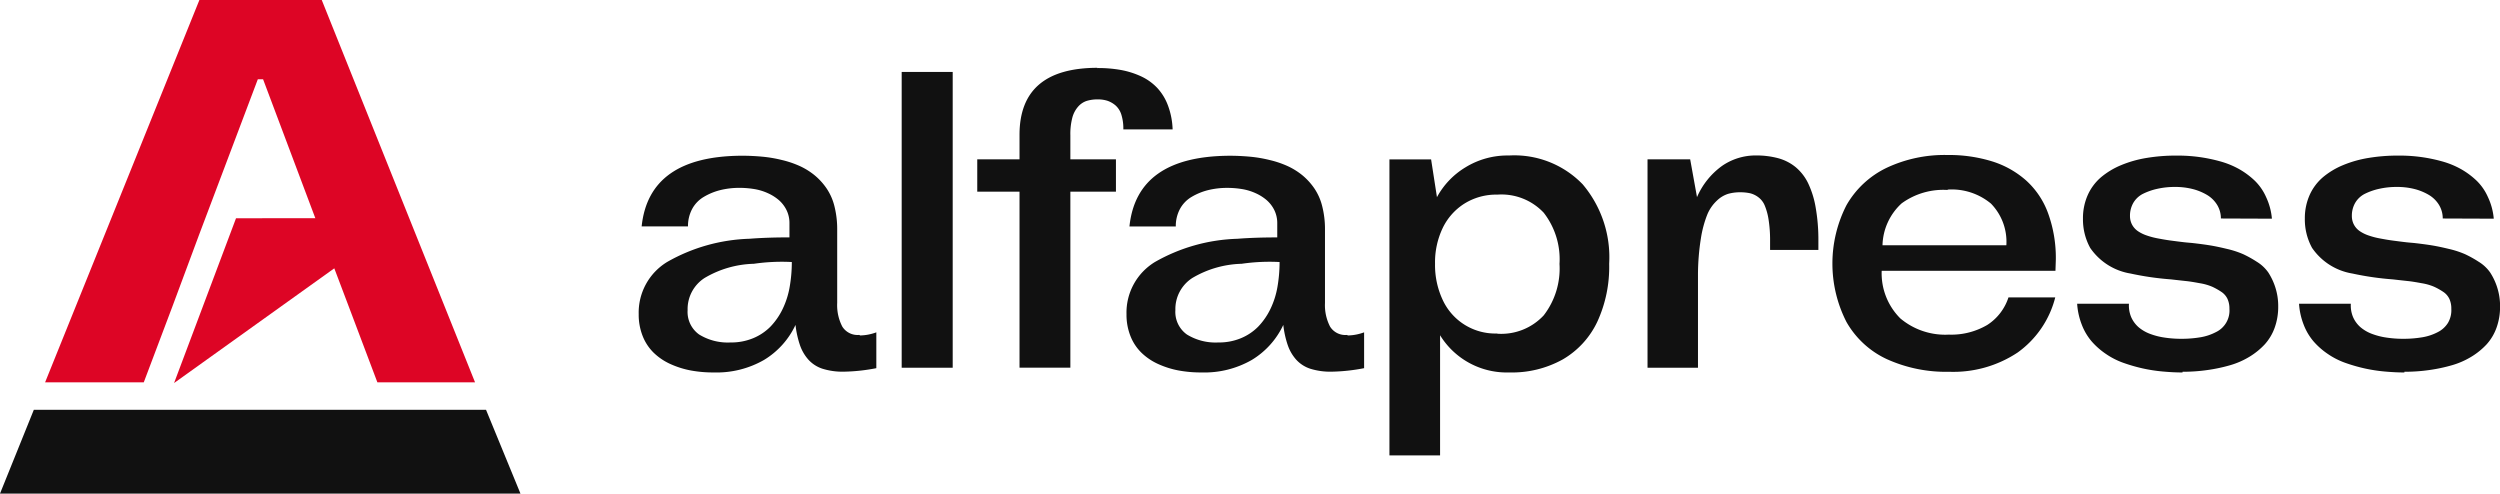
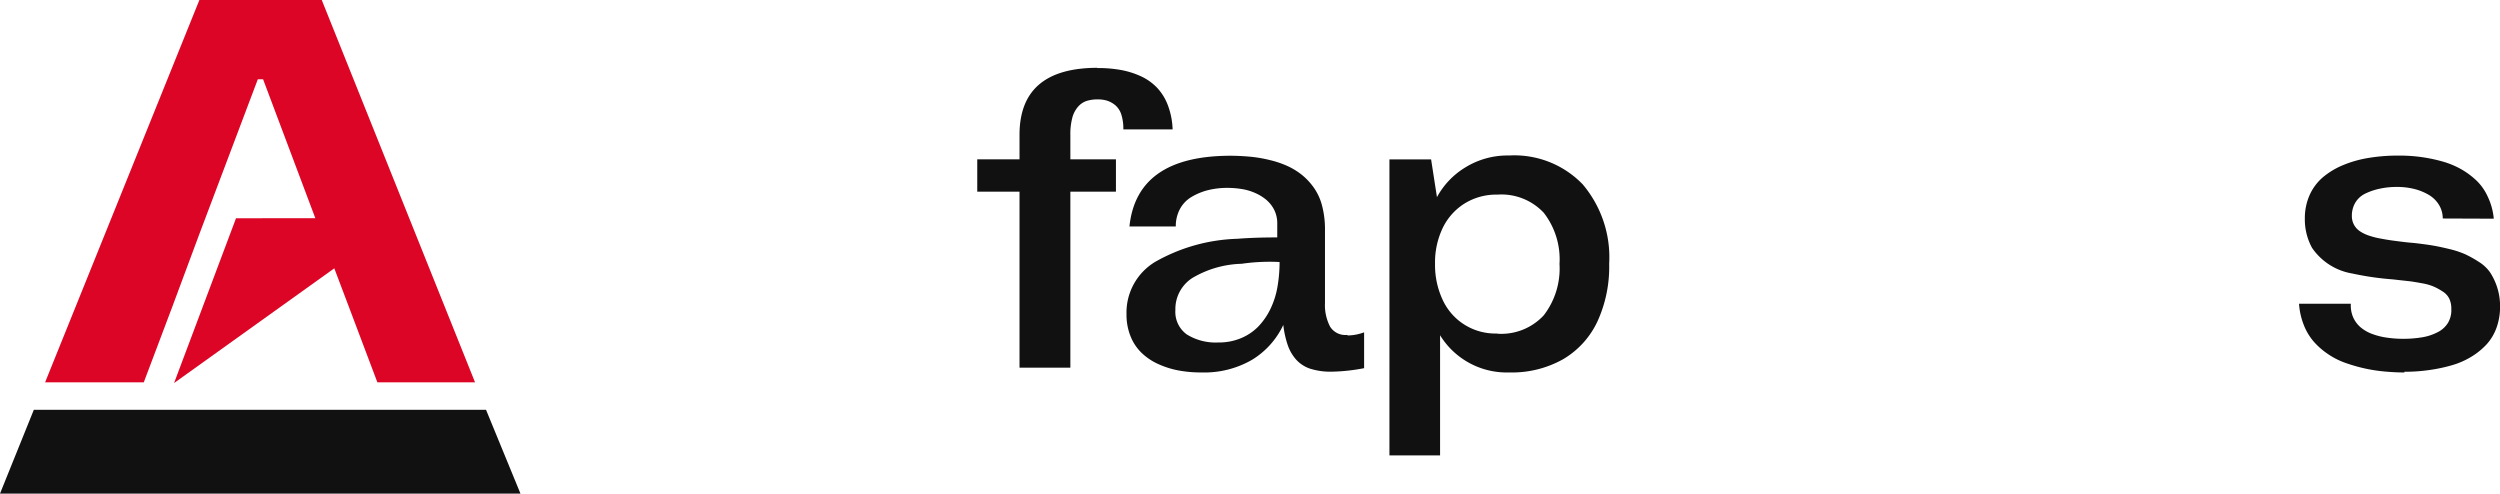
<svg xmlns="http://www.w3.org/2000/svg" width="204.54" height="40.384" viewBox="0 0 204.54 40.384">
  <g id="Group_52" data-name="Group 52" transform="translate(-2344.5 106.221)">
    <g id="Group_50" data-name="Group 50" transform="translate(2344.5 -106.221)">
      <path id="Path_47" data-name="Path 47" d="M300.425,82.7H290.415L277.79,113.984h8.073l2.348-6.22,2.183-5.869,4.8-12.707h.432l4.273,11.363-6.488.007-5.069,13.482,13.109-9.386,1.178,3.11,2.348,6.22h7.991Z" transform="translate(-274.101 -82.701)" fill="#dd0525" />
      <path id="Path_48" data-name="Path 48" d="M271.405,165.864l-2.767,6.855H311.22l-2.817-6.855Z" transform="translate(-268.638 -132.335)" fill="#111" />
    </g>
    <g id="Group_51" data-name="Group 51" transform="translate(2396.756 -100.67)">
      <g id="Group_42" data-name="Group 42" transform="translate(0)">
-         <path id="Path_51" data-name="Path 51" d="M278.6,390.74a4.01,4.01,0,0,0,1.322-.255v2.932a15.038,15.038,0,0,1-2.661.287,5.5,5.5,0,0,1-1.738-.239,2.677,2.677,0,0,1-1.163-.749,3.494,3.494,0,0,1-.685-1.179,7.833,7.833,0,0,1-.366-1.658,6.629,6.629,0,0,1-2.581,2.868,7.792,7.792,0,0,1-4.112,1.02,10,10,0,0,1-1.864-.16,7.281,7.281,0,0,1-1.673-.526,4.8,4.8,0,0,1-1.354-.908,3.9,3.9,0,0,1-.908-1.354A4.733,4.733,0,0,1,260.48,389a4.842,4.842,0,0,1,2.327-4.271,14.443,14.443,0,0,1,6.74-1.9c1.02-.08,2.1-.112,3.267-.112v-1.147a2.4,2.4,0,0,0-.239-1.084,2.625,2.625,0,0,0-.621-.813,3.678,3.678,0,0,0-.908-.573,4.385,4.385,0,0,0-1.1-.335,7.364,7.364,0,0,0-1.211-.1,6.463,6.463,0,0,0-1.609.191,5.024,5.024,0,0,0-1.338.558,2.544,2.544,0,0,0-.94.988,2.959,2.959,0,0,0-.335,1.418h-3.792q.6-5.76,8.222-5.784c.59,0,1.148.032,1.673.08a10.823,10.823,0,0,1,1.578.27,7.935,7.935,0,0,1,1.466.495,5.6,5.6,0,0,1,1.243.78,5.187,5.187,0,0,1,.972,1.084,4.542,4.542,0,0,1,.622,1.434,7.657,7.657,0,0,1,.223,1.849v6.055a3.8,3.8,0,0,0,.415,1.928,1.468,1.468,0,0,0,1.386.685Zm-8.748.223a4.293,4.293,0,0,0,1.419-.956,5.585,5.585,0,0,0,.987-1.434,6.791,6.791,0,0,0,.573-1.8,11.825,11.825,0,0,0,.176-2.04,15.876,15.876,0,0,0-3.108.144,8.3,8.3,0,0,0-4.031,1.163,3.026,3.026,0,0,0-1.386,2.629,2.268,2.268,0,0,0,.94,1.992,4.462,4.462,0,0,0,2.566.653A4.68,4.68,0,0,0,269.85,390.963Z" transform="translate(-260.48 -368.846)" fill="#111" />
-         <path id="Path_52" data-name="Path 52" d="M291.056,366.289h4.174v24.2h-4.174Z" transform="translate(-269.54 -365.954)" fill="#111" />
        <path id="Path_53" data-name="Path 53" d="M309.644,365.829a10.581,10.581,0,0,1,1.96.16,6.907,6.907,0,0,1,1.656.526,4.348,4.348,0,0,1,1.307.94,4.287,4.287,0,0,1,.876,1.434,6.133,6.133,0,0,1,.383,1.96h-4.032a3.8,3.8,0,0,0-.159-1.195,1.664,1.664,0,0,0-.478-.765,2.023,2.023,0,0,0-.669-.383,2.579,2.579,0,0,0-.813-.112,2.989,2.989,0,0,0-.892.128,1.587,1.587,0,0,0-.685.462,2.219,2.219,0,0,0-.478.908,5.225,5.225,0,0,0-.16,1.434V373.3h3.729v2.645h-3.729v14.4H303.3v-14.4h-3.458V373.3H303.3v-2.008q0-5.474,6.373-5.482Z" transform="translate(-272.143 -365.813)" fill="#111" />
        <path id="Path_54" data-name="Path 54" d="M335.311,390.74a4.01,4.01,0,0,0,1.323-.255v2.932a15.039,15.039,0,0,1-2.661.287,5.493,5.493,0,0,1-1.737-.239,2.682,2.682,0,0,1-1.163-.749,3.5,3.5,0,0,1-.685-1.179,7.835,7.835,0,0,1-.366-1.658,6.627,6.627,0,0,1-2.582,2.868,7.788,7.788,0,0,1-4.111,1.02,9.993,9.993,0,0,1-1.864-.16,7.291,7.291,0,0,1-1.673-.526,4.817,4.817,0,0,1-1.355-.908,3.893,3.893,0,0,1-.908-1.354,4.734,4.734,0,0,1-.335-1.817,4.843,4.843,0,0,1,2.326-4.271,14.447,14.447,0,0,1,6.741-1.9c1.02-.08,2.1-.112,3.267-.112v-1.147a2.412,2.412,0,0,0-.239-1.084,2.636,2.636,0,0,0-.621-.813,3.693,3.693,0,0,0-.908-.573,4.385,4.385,0,0,0-1.1-.335,7.357,7.357,0,0,0-1.211-.1,6.459,6.459,0,0,0-1.609.191,5.039,5.039,0,0,0-1.339.558,2.554,2.554,0,0,0-.94.988,2.967,2.967,0,0,0-.334,1.418h-3.792q.6-5.76,8.222-5.784c.59,0,1.148.032,1.673.08a10.806,10.806,0,0,1,1.578.27,7.935,7.935,0,0,1,1.466.495,5.621,5.621,0,0,1,1.243.78,5.222,5.222,0,0,1,.971,1.084,4.524,4.524,0,0,1,.621,1.434,7.62,7.62,0,0,1,.224,1.849v6.055a3.816,3.816,0,0,0,.414,1.928,1.469,1.469,0,0,0,1.386.685Zm-8.748.223a4.282,4.282,0,0,0,1.418-.956,5.6,5.6,0,0,0,.988-1.434,6.792,6.792,0,0,0,.574-1.8,11.9,11.9,0,0,0,.175-2.04,15.871,15.871,0,0,0-3.107.144,8.294,8.294,0,0,0-4.032,1.163,3.024,3.024,0,0,0-1.386,2.629,2.268,2.268,0,0,0,.94,1.992,4.459,4.459,0,0,0,2.565.653A4.681,4.681,0,0,0,326.563,390.963Z" transform="translate(-277.284 -368.846)" fill="#111" />
        <path id="Path_55" data-name="Path 55" d="M363.575,378.361a9.238,9.238,0,0,1,2.168,6.5,10.707,10.707,0,0,1-.973,4.749,7.04,7.04,0,0,1-2.82,3.075,8.562,8.562,0,0,1-4.4,1.068,6.4,6.4,0,0,1-5.642-3.044v9.832h-4.143V376.322h3.409l.479,3.091a6.414,6.414,0,0,1,2.327-2.438,6.555,6.555,0,0,1,3.569-.972A7.768,7.768,0,0,1,363.575,378.361Zm-6.995,12.222a4.741,4.741,0,0,0,3.808-1.5,6.265,6.265,0,0,0,1.291-4.207,6.192,6.192,0,0,0-1.291-4.191,4.751,4.751,0,0,0-3.793-1.481,4.91,4.91,0,0,0-2.692.733,4.835,4.835,0,0,0-1.785,2.008,6.538,6.538,0,0,0-.622,2.916,6.724,6.724,0,0,0,.622,2.948,4.737,4.737,0,0,0,4.477,2.757Z" transform="translate(-286.343 -368.832)" fill="#111" />
-         <path id="Path_56" data-name="Path 56" d="M386.654,376a6.869,6.869,0,0,1,1.8.223,3.85,3.85,0,0,1,1.418.717,3.946,3.946,0,0,1,1.036,1.323,7.515,7.515,0,0,1,.621,1.991,15.171,15.171,0,0,1,.223,2.709v.765H387.8v-.765a10.642,10.642,0,0,0-.127-1.737,4.859,4.859,0,0,0-.318-1.147,1.607,1.607,0,0,0-.526-.669,1.846,1.846,0,0,0-.67-.319,3.888,3.888,0,0,0-.813-.079,3.6,3.6,0,0,0-.972.127,2.312,2.312,0,0,0-.909.542,3.27,3.27,0,0,0-.8,1.147,8.97,8.97,0,0,0-.526,1.96,19.192,19.192,0,0,0-.238,2.948v7.633h-4.128v-17.05h3.49l.558,3.091a6.161,6.161,0,0,1,2.04-2.549,4.819,4.819,0,0,1,2.8-.861Z" transform="translate(-295.235 -368.832)" fill="#111" />
-         <path id="Path_57" data-name="Path 57" d="M417.517,385.423H403.3a5.205,5.205,0,0,0,1.53,3.9,5.708,5.708,0,0,0,3.967,1.322,5.787,5.787,0,0,0,3.155-.8,4.222,4.222,0,0,0,1.721-2.246H417.5a7.941,7.941,0,0,1-3.075,4.509,9.5,9.5,0,0,1-5.594,1.578,11.749,11.749,0,0,1-5.115-1.037,7.362,7.362,0,0,1-3.3-3.043,10.5,10.5,0,0,1,0-9.545,7.539,7.539,0,0,1,3.283-3.06,11.114,11.114,0,0,1,4.987-1.051,11.911,11.911,0,0,1,3.666.526,7.606,7.606,0,0,1,2.788,1.578,6.7,6.7,0,0,1,1.785,2.692,10.663,10.663,0,0,1,.622,3.777Zm-8.828-6.613a5.781,5.781,0,0,0-3.76,1.1,4.8,4.8,0,0,0-1.562,3.426H413.5a4.47,4.47,0,0,0-1.259-3.41,5.024,5.024,0,0,0-3.537-1.147Z" transform="translate(-301.604 -368.819)" fill="#111" />
-         <path id="Path_58" data-name="Path 58" d="M436.34,393.755c-.557,0-1.1-.032-1.626-.08a12.909,12.909,0,0,1-1.641-.255,13.524,13.524,0,0,1-1.594-.462,6.128,6.128,0,0,1-1.4-.717,6.03,6.03,0,0,1-1.163-1.02,4.667,4.667,0,0,1-.813-1.37,5.672,5.672,0,0,1-.382-1.721h4.238a2.445,2.445,0,0,0,.191,1.115,2.365,2.365,0,0,0,.605.813,3.163,3.163,0,0,0,.94.542,5.561,5.561,0,0,0,1.179.3,9.053,9.053,0,0,0,1.37.1,9.325,9.325,0,0,0,1.578-.127,4.224,4.224,0,0,0,1.243-.415,1.952,1.952,0,0,0,1.115-1.912,1.9,1.9,0,0,0-.16-.813,1.433,1.433,0,0,0-.526-.59,5.476,5.476,0,0,0-.716-.4,4.335,4.335,0,0,0-1-.287c-.431-.079-.8-.143-1.1-.175s-.733-.079-1.291-.143a23.857,23.857,0,0,1-3.3-.478,4.973,4.973,0,0,1-3.3-2.1,4.833,4.833,0,0,1-.59-2.39,4.657,4.657,0,0,1,.383-1.912,4.141,4.141,0,0,1,1.084-1.466,6.307,6.307,0,0,1,1.657-1,9.333,9.333,0,0,1,2.088-.59,14.539,14.539,0,0,1,2.438-.191,12.835,12.835,0,0,1,3.538.462,6.979,6.979,0,0,1,1.578.637,6.471,6.471,0,0,1,1.291.956,4.279,4.279,0,0,1,.925,1.338,5.18,5.18,0,0,1,.477,1.769l-4.174-.016a2.13,2.13,0,0,0-.319-1.132,2.43,2.43,0,0,0-.845-.812,4.448,4.448,0,0,0-1.195-.478,5.748,5.748,0,0,0-1.4-.159,6.422,6.422,0,0,0-1.4.144,5.106,5.106,0,0,0-1.179.4,1.912,1.912,0,0,0-.812.733,2.094,2.094,0,0,0-.288,1.1,1.49,1.49,0,0,0,.176.718,1.511,1.511,0,0,0,.478.526,3,3,0,0,0,.718.35,6.23,6.23,0,0,0,.908.239c.334.063.685.127,1.052.175s.748.1,1.147.144c.3.032.526.047.669.063.558.064,1.036.128,1.419.191s.844.159,1.37.287a7.549,7.549,0,0,1,1.322.43,9.1,9.1,0,0,1,1.116.621,3.151,3.151,0,0,1,.94.876,5.08,5.08,0,0,1,.573,1.212,4.948,4.948,0,0,1,.239,1.577,5.014,5.014,0,0,1-.286,1.721,4.068,4.068,0,0,1-.814,1.37,5.823,5.823,0,0,1-1.227,1,6.5,6.5,0,0,1-1.578.7,13.33,13.33,0,0,1-1.864.4,14.174,14.174,0,0,1-2.055.144Z" transform="translate(-310.033 -368.832)" fill="#111" />
        <path id="Path_59" data-name="Path 59" d="M462.136,393.755c-.557,0-1.1-.032-1.626-.08a12.888,12.888,0,0,1-1.641-.255,13.517,13.517,0,0,1-1.594-.462,6.129,6.129,0,0,1-1.4-.717,5.988,5.988,0,0,1-1.162-1.02,4.667,4.667,0,0,1-.813-1.37,5.676,5.676,0,0,1-.382-1.721h4.238a2.437,2.437,0,0,0,.191,1.115,2.356,2.356,0,0,0,.605.813,3.162,3.162,0,0,0,.94.542,5.561,5.561,0,0,0,1.179.3,9.045,9.045,0,0,0,1.37.1,9.327,9.327,0,0,0,1.578-.127,4.223,4.223,0,0,0,1.243-.415,2.079,2.079,0,0,0,.844-.765,2.046,2.046,0,0,0,.271-1.147,1.9,1.9,0,0,0-.16-.813,1.432,1.432,0,0,0-.526-.59,5.439,5.439,0,0,0-.717-.4,4.317,4.317,0,0,0-1-.287c-.431-.079-.8-.143-1.1-.175s-.733-.079-1.291-.143a23.856,23.856,0,0,1-3.3-.478,4.973,4.973,0,0,1-3.3-2.1,4.827,4.827,0,0,1-.59-2.39,4.658,4.658,0,0,1,.383-1.912,4.142,4.142,0,0,1,1.084-1.466,6.306,6.306,0,0,1,1.657-1,9.33,9.33,0,0,1,2.088-.59,14.535,14.535,0,0,1,2.437-.191,12.835,12.835,0,0,1,3.538.462,6.959,6.959,0,0,1,1.577.637,6.454,6.454,0,0,1,1.291.956,4.266,4.266,0,0,1,.924,1.338,5.167,5.167,0,0,1,.478,1.769l-4.174-.016a2.124,2.124,0,0,0-.319-1.132,2.423,2.423,0,0,0-.844-.812,4.449,4.449,0,0,0-1.195-.478,5.747,5.747,0,0,0-1.4-.159,6.424,6.424,0,0,0-1.4.144,5.108,5.108,0,0,0-1.179.4,1.912,1.912,0,0,0-.812.733,2.094,2.094,0,0,0-.287,1.1,1.491,1.491,0,0,0,.175.718,1.51,1.51,0,0,0,.478.526,3,3,0,0,0,.718.35,6.231,6.231,0,0,0,.908.239c.334.063.685.127,1.052.175s.749.1,1.147.144c.3.032.526.047.669.063.558.064,1.035.128,1.418.191s.845.159,1.371.287a7.549,7.549,0,0,1,1.322.43,9.1,9.1,0,0,1,1.116.621,3.141,3.141,0,0,1,.939.876,5.032,5.032,0,0,1,.573,1.212,4.95,4.95,0,0,1,.239,1.577,5.013,5.013,0,0,1-.286,1.721,4.068,4.068,0,0,1-.813,1.37,5.824,5.824,0,0,1-1.227,1,6.5,6.5,0,0,1-1.578.7,13.329,13.329,0,0,1-1.864.4,14.174,14.174,0,0,1-2.056.144Z" transform="translate(-317.676 -368.832)" fill="#111" />
      </g>
    </g>
  </g>
</svg>